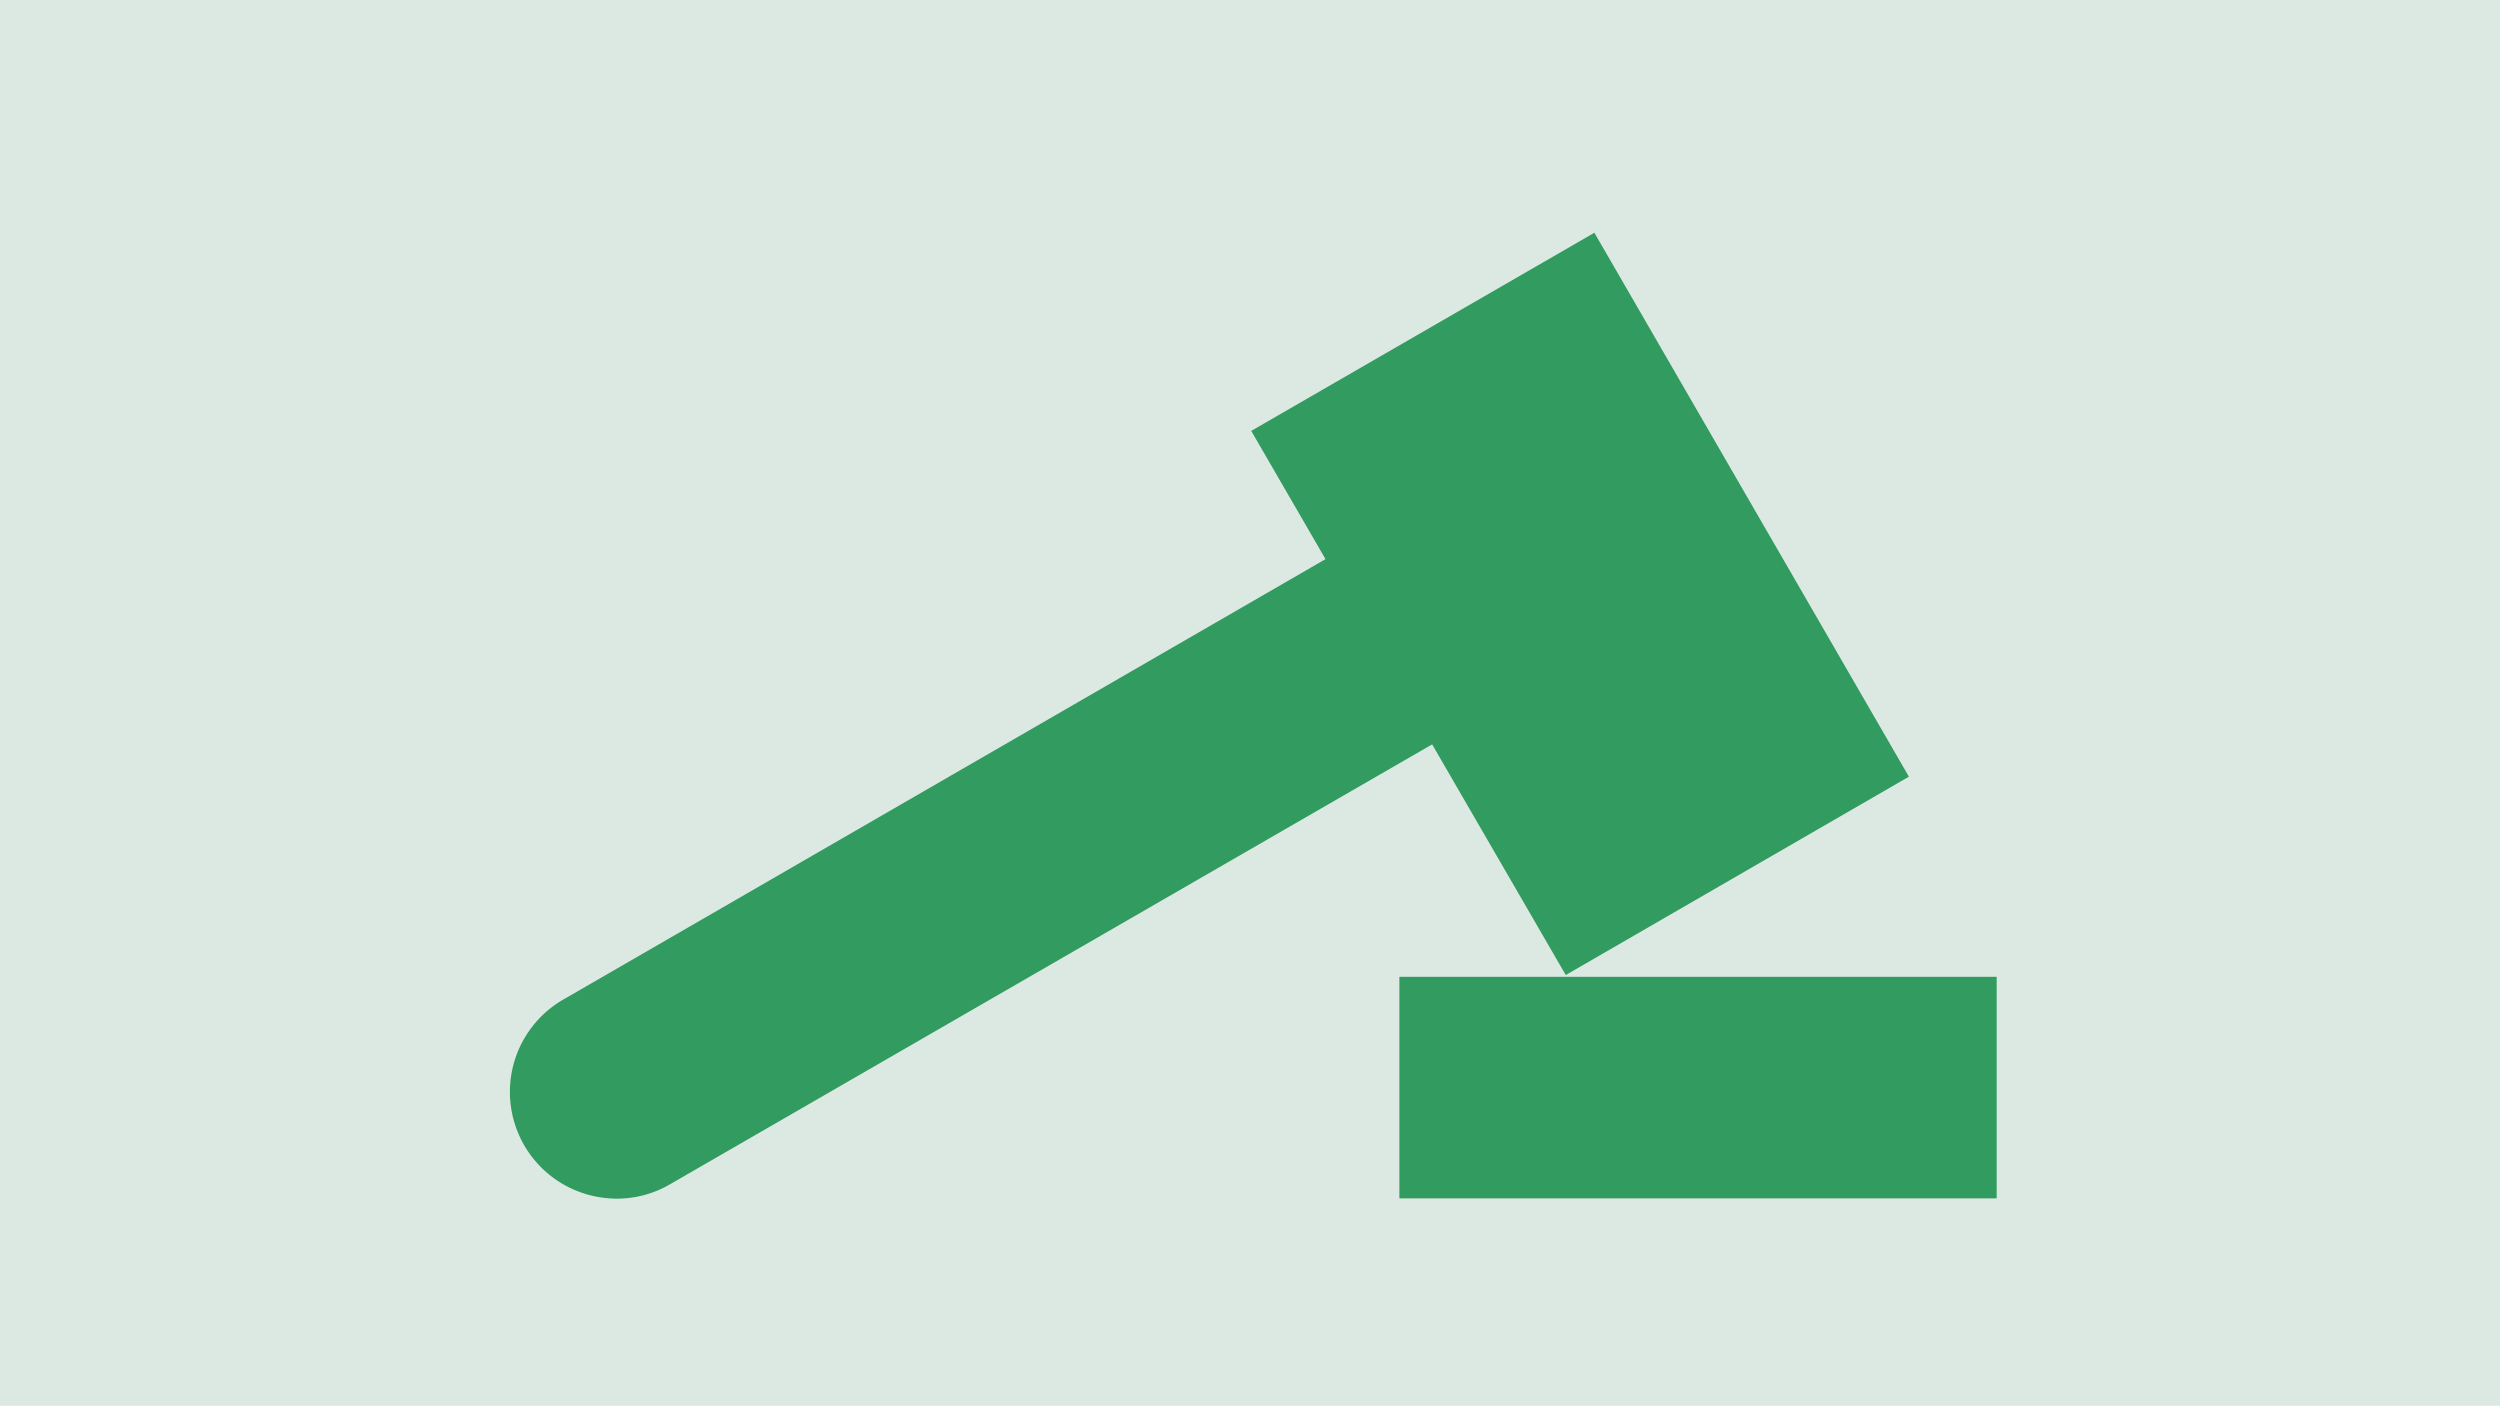
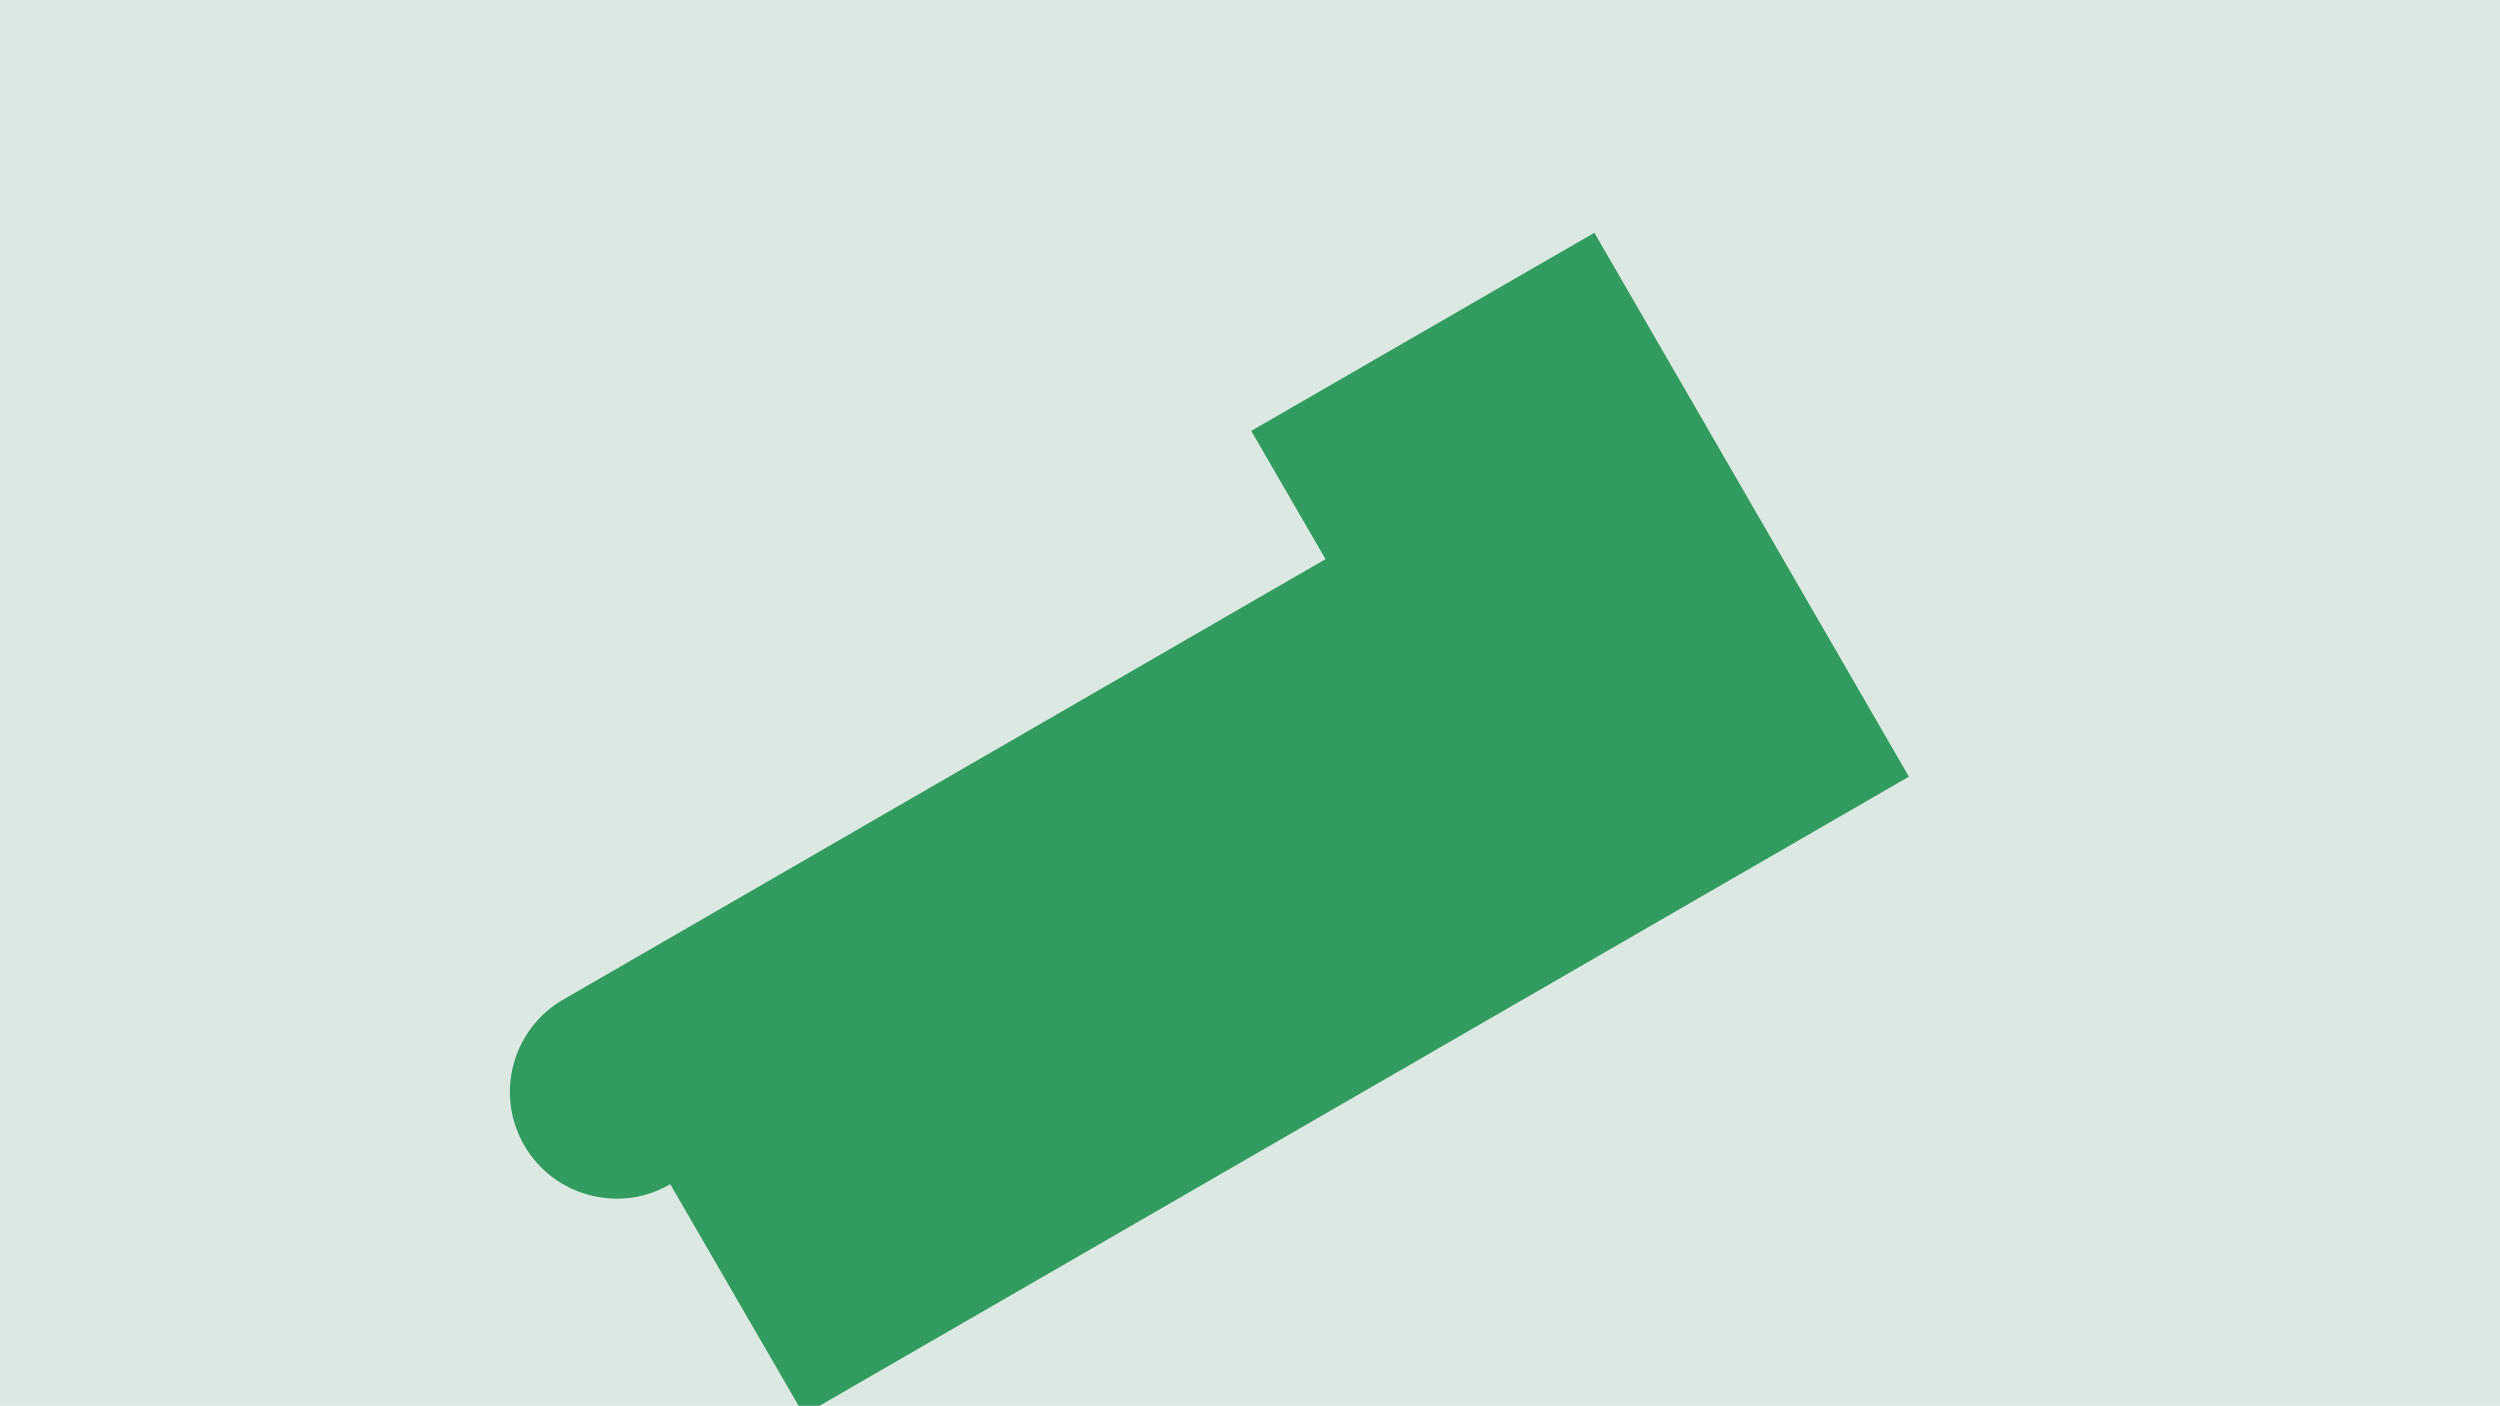
<svg xmlns="http://www.w3.org/2000/svg" id="Lager_1" data-name="Lager 1" viewBox="0 0 690 388">
  <defs>
    <style>.cls-1{fill:#dce9e3;}.cls-2{fill:#329b5f;}</style>
  </defs>
  <rect class="cls-1" width="690" height="388" />
-   <path class="cls-2" d="M551.08,330.75H386.23V269.6H551.08Z" />
-   <path class="cls-2" d="M526.86,214.36,440.05,64.24l-94.71,54.69,20.5,35.39L155.55,275.83a29.43,29.43,0,0,0,7.1,54,30.6,30.6,0,0,0,7.68,1,29.12,29.12,0,0,0,14.65-4L395.27,205.45l36.88,63.66Z" />
+   <path class="cls-2" d="M526.86,214.36,440.05,64.24l-94.71,54.69,20.5,35.39L155.55,275.83a29.43,29.43,0,0,0,7.1,54,30.6,30.6,0,0,0,7.68,1,29.12,29.12,0,0,0,14.65-4l36.88,63.66Z" />
</svg>